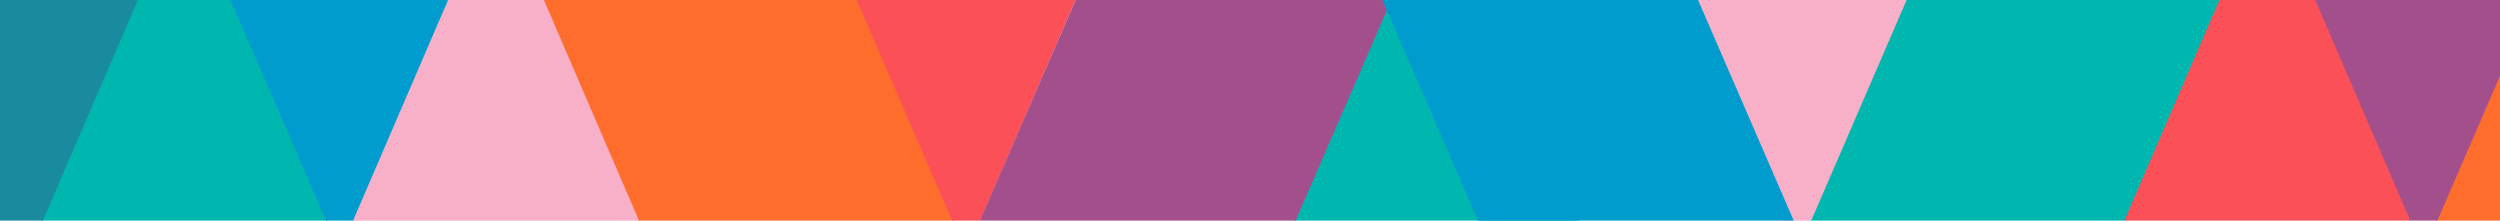
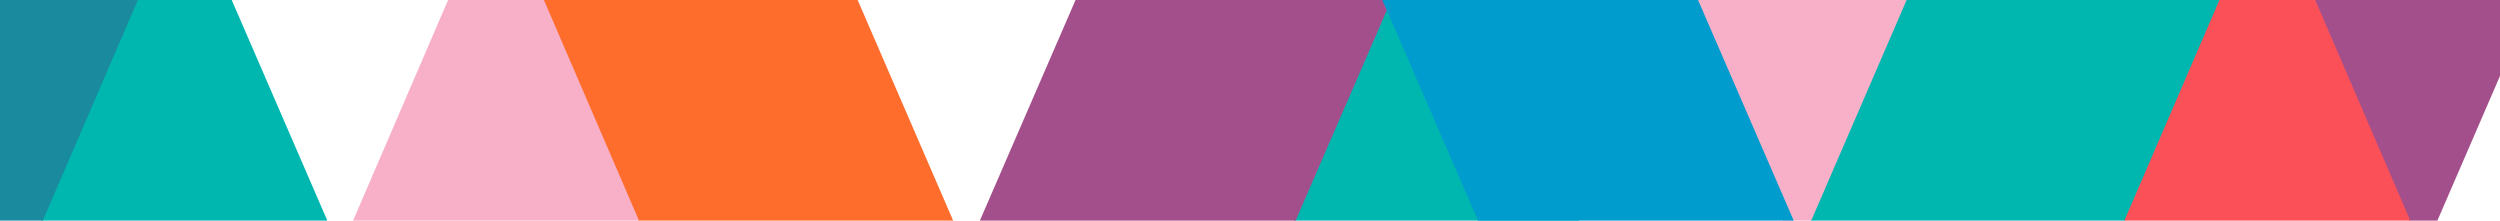
<svg xmlns="http://www.w3.org/2000/svg" viewBox="0 0 1462 129" preserveAspectRatio="xMinYMin slice">
  <defs>
    <clipPath id="a">
      <rect width="1462" height="129" fill="none" />
    </clipPath>
  </defs>
  <title>pic-pattern-2</title>
  <g clip-path="url(#a)">
    <path d="M107.78-64,200,148.81,133.62,302H-10V207.76Z" fill="#00b7b0" fill-rule="evenodd" />
    <path d="M840.12-64,932,148.81,865.84,302H682Z" fill="#00b7b0" fill-rule="evenodd" />
    <path d="M499.71,302,566,148.84l-233.38-539L148-391,448.08,302Z" fill="#ff6d2d" fill-rule="evenodd" />
    <path d="M-9-65.44V208L108-63.49-9-335Z" fill="#1a8a9e" fill-rule="evenodd" />
-     <path d="M798-391,565,148,473-64.75,614.1-391Z" fill="#fb5058" fill-rule="evenodd" />
-     <path d="M-11-336.63V-391.2l160.37-.8L291-64.82,198.87,148Z" fill="#009ccd" fill-rule="evenodd" />
    <path d="M682.66,302,900-199.17,807.66-412,498,302Z" fill="#a34f8b" fill-rule="evenodd" />
    <path d="M315.78,302,382,148.32,290.05-65,132,301.89Z" fill="#f8b0c9" fill-rule="evenodd" />
-     <path d="M1508.19-64,1416,148.81,1482.38,302H1626V207.76Z" fill="#ff6d2d" fill-rule="evenodd" />
    <path d="M1116.29,302,1050,148.84l233.4-539L1468-391,1168,302Z" fill="#00b7b0" fill-rule="evenodd" />
    <path d="M818-391l233,539,92-212.75L1001.91-391Z" fill="#f8b0c9" fill-rule="evenodd" />
    <path d="M1627-336.63V-391.2l-160.35-.8L1325-64.82,1417.16,148Z" fill="#a34f8b" fill-rule="evenodd" />
    <path d="M939.37,302,722-199.17,814.34-412,1124,302Z" fill="#009ccd" fill-rule="evenodd" />
    <path d="M1300.24,302,1234,148.32,1325.94-65,1484,301.89Z" fill="#fb5058" fill-rule="evenodd" />
  </g>
</svg>